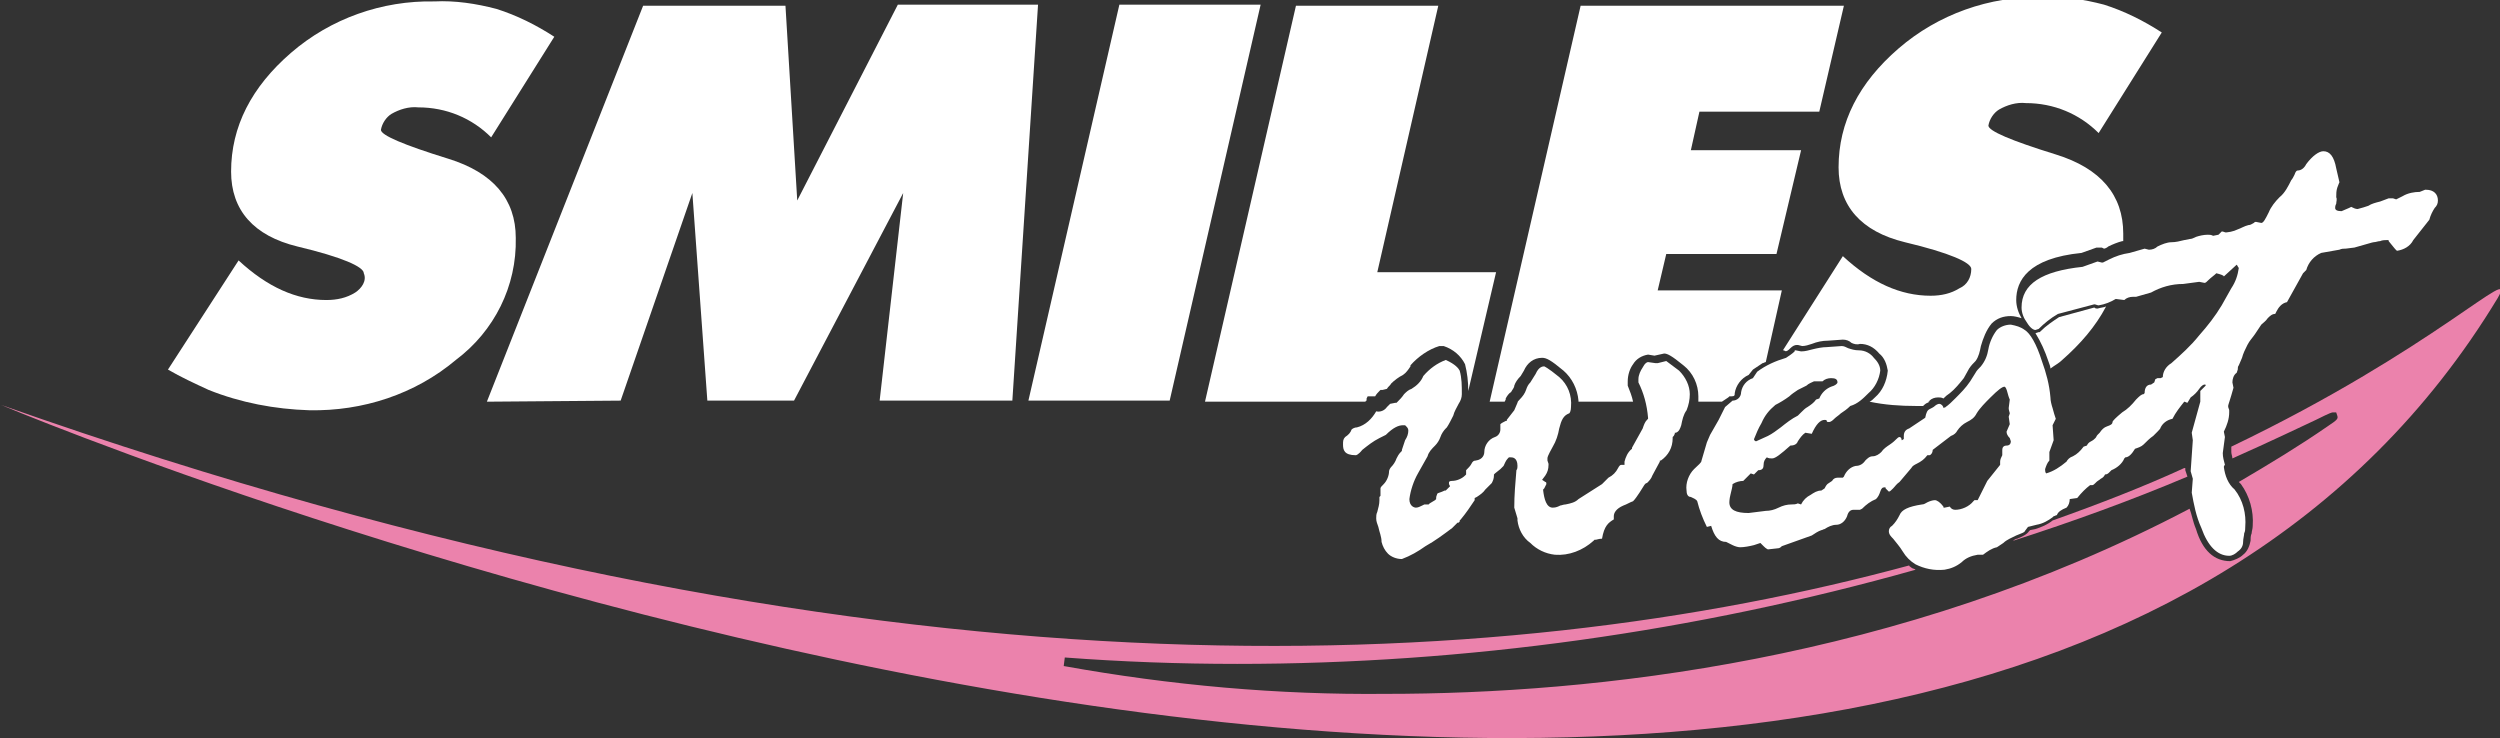
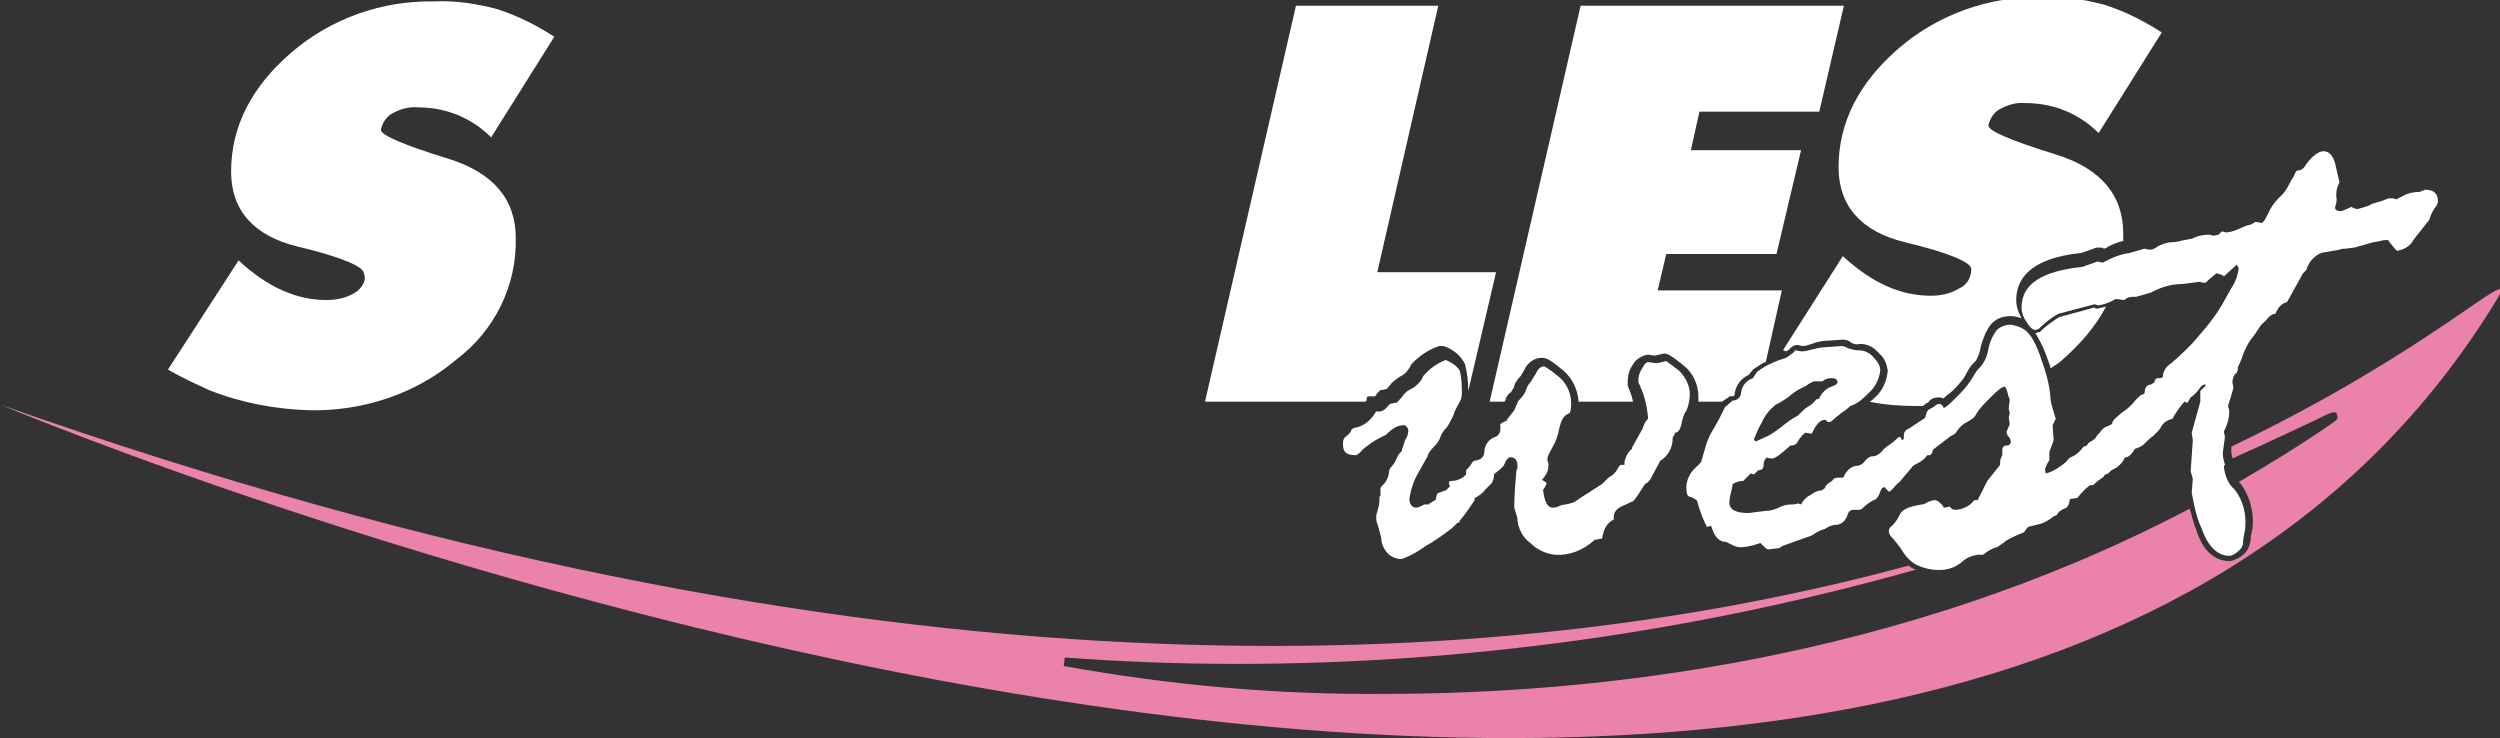
<svg xmlns="http://www.w3.org/2000/svg" version="1.1" baseProfile="tiny" id="Layer_1" x="0px" y="0px" viewBox="0 0 233.6 69" xml:space="preserve">
  <rect x="0" y="0" width="233.6" height="69" fill="#333333" stroke="none" />
  <g id="Group_1" transform="translate(-7.006 -46.266)">
    <path id="Path_1" fill="#EB82AC" d="M215.5,88l0,0.3l0,0.2c0,0.2,0.1,0.4,0.1,0.6c3.6-1.6,6.3-2.9,7.8-3.6c1.4-0.7,1.5-0.7,1.6-0.7   l0,0l0.3,0l0.1,0.3c0.1,0.3,0,0.4-0.9,1c-2.6,1.8-5.4,3.5-8.3,5.2c0.1,0.1,0.1,0.1,0.2,0.2c0.8,1.1,1.2,2.5,1.1,3.9   c0,0.3-0.1,0.5-0.1,0.7c-0.1,0.2-0.1,0.5-0.1,0.7c-0.1,0.5-0.3,1-0.7,1.3c-0.3,0.3-0.8,0.5-1.2,0.6c-1.5,0-2.6-1-3.2-3   c-0.3-0.7-0.4-1.4-0.6-1.9c-27.2,14.3-55.8,17.3-75.1,17.3c-10.1,0.1-20.1-0.8-30.1-2.6l0.1-0.8c5.3,0.4,10.7,0.6,16.1,0.6   c21.4,0,42.8-3,63.4-8.8c-0.1-0.1-0.3-0.1-0.4-0.2l0,0l0,0c-0.1-0.1-0.2-0.1-0.2-0.2c-38,10.3-96.5,13.9-178.3-15   c0,0,181.1,76.3,233.3-10C242.4,70.6,234.5,78.9,215.5,88z" />
-     <path id="Path_2" fill="#EB82AC" d="M211.1,90c-3.7,1.7-7.8,3.3-12.3,4.9c-0.5,0.4-1,0.6-1.6,0.8l-0.5,0.1l-0.1,0.1c0,0,0,0,0,0   c-0.2,0.3-0.6,0.5-1.1,0.7c-0.1,0-0.3,0.1-0.4,0.2c5.6-1.8,11.1-3.8,16.3-6l-0.2-0.6l0-0.1v-0.1L211.1,90z" />
    <path id="Path_3" fill="#FFFFFF" d="M40.2,73.6c-0.8,0.5-1.7,0.7-2.7,0.7c-2.8,0-5.5-1.2-8.2-3.7l-6.6,10.2   c1.2,0.7,2.5,1.3,3.8,1.9c3,1.2,6.2,1.8,9.4,1.9c5,0.1,9.9-1.5,13.7-4.7c3.6-2.7,5.7-6.9,5.6-11.4c0-3.6-2.1-6.1-6.3-7.4   s-6.3-2.2-6.3-2.7c0.1-0.6,0.5-1.2,1-1.5c0.7-0.4,1.6-0.7,2.5-0.6c2.6,0,5,1,6.8,2.8l5.9-9.4c-1.7-1.1-3.5-2-5.4-2.6   c-1.9-0.5-3.9-0.8-5.8-0.7c-4.9-0.1-9.7,1.6-13.4,4.8c-3.7,3.2-5.6,6.9-5.6,11.1c0,3.6,2.1,6,6.2,7c4.2,1,6.2,1.9,6.2,2.5   C41.3,72.5,40.8,73.2,40.2,73.6z" />
-     <path id="Path_4" fill="#FFFFFF" d="M65,83.7l6.7-19.4l1.4,19.4h8.1l10.2-19.4l-2.2,19.4h12.4l2.4-37H90.9L81.5,65l-1.1-18.2H67.1   l-14.6,37L65,83.7z" />
-     <path id="Path_5" fill="#FFFFFF" d="M116.3,83.7l8.5-37h-13.2l-8.5,37H116.3z" />
    <path id="Path_6" fill="#FFFFFF" d="M134.7,83.5l0.1-0.2h0.3c0.1,0,0.3,0,0.4,0c0.1-0.2,0.3-0.4,0.4-0.5l0,0l0.1-0.1l0.1,0l0.1,0   l0.4-0.1c0.1-0.2,0.3-0.3,0.4-0.5c0.3-0.3,0.7-0.6,1.1-0.8c0.3-0.2,0.5-0.5,0.7-0.8l0-0.1l0,0c0.7-0.8,1.7-1.5,2.7-1.8l0.1,0l0.1,0   l0.1,0l0.1,0c0.9,0.3,1.6,0.9,2,1.7c0.2,0.8,0.3,1.6,0.3,2.5l2.6-11.1h-11.1l5.7-24.9h-13.3l-8.5,37h15c0,0,0-0.1,0.1-0.1   L134.7,83.5z" />
    <path id="Path_7" fill="#FFFFFF" d="M168.5,83.4l0.1-0.1l0.1,0h0.1c0.3,0,0.3-0.1,0.3-0.3c0.1-0.7,0.6-1.4,1.3-1.7l0.4-0.5l0,0l0,0   c0.3-0.2,0.6-0.4,0.9-0.6c0.1,0,0.2-0.1,0.3-0.1l1.5-6.7h-11.6l0.8-3.4h10.3l2.3-9.7h-10.3l0.8-3.6H177l2.3-9.9h-24.6l-8.5,37h1.4   l0.1-0.2l0-0.1c0.1-0.2,0.3-0.5,0.5-0.6c0.1-0.2,0.3-0.4,0.3-0.6c0.1-0.3,0.3-0.6,0.6-0.9l0.3-0.5c0.3-0.7,0.9-1.2,1.7-1.2   c0.4,0,0.8,0.2,2,1.2c0.8,0.7,1.3,1.7,1.4,2.8c0,0,0,0,0,0.1h5.1c-0.1-0.5-0.3-1-0.5-1.5l0-0.1v-0.3c0-0.6,0.2-1.2,0.5-1.6   c0.3-0.5,0.8-0.8,1.4-0.9h0h0l0.6,0.1l0.9-0.2l0,0h0c0.3,0,0.7,0.2,1.8,1.1c0.9,0.7,1.4,1.8,1.4,2.9c0,0.2,0,0.3,0,0.5h2.2   L168.5,83.4L168.5,83.4z" />
    <path id="Path_8" fill="#FFFFFF" d="M203.8,74.9c-0.2,0.1-0.5,0.1-0.8,0.2c-0.1,0-0.2,0-0.3-0.1l-3.3,0.9c-0.6,0.4-1.2,0.8-1.7,1.3   l-0.1,0.1l-0.1,0l-0.3,0.1h0c0.5,0.8,0.9,1.7,1.2,2.6c0.1,0.3,0.2,0.5,0.2,0.7c0.4-0.3,0.8-0.5,1.1-0.8   C201.4,78.4,202.8,76.8,203.8,74.9z" />
    <path id="Path_9" fill="#FFFFFF" d="M174.3,78.8L174.3,78.8L174.3,78.8c0.2-0.2,0.4-0.3,0.6-0.3h0.1l0,0l0.4,0.1   c0.3,0,0.6-0.1,0.9-0.2c0.5-0.2,1-0.3,1.5-0.3l0,0l1.4-0.1c0.3,0,0.6,0.1,0.8,0.3c0.2,0.1,0.5,0.2,0.8,0.1c0.7,0,1.3,0.3,1.8,0.9   c0.5,0.4,0.7,1,0.8,1.6c-0.1,1-0.5,1.9-1.2,2.5c-0.2,0.2-0.3,0.3-0.5,0.4c1.4,0.3,2.9,0.4,4.3,0.4c0.3,0,0.5,0,0.7,0   c0.1-0.1,0.2-0.2,0.4-0.3c0.1,0,0.1,0,0.1-0.1c0,0,0.1,0,0.1-0.1l0,0c0.2-0.2,0.5-0.3,0.8-0.3c0.2,0,0.3,0,0.5,0.1   c0.2-0.2,0.3-0.3,0.6-0.5c0.5-0.4,0.9-0.9,1.3-1.4l0.5-0.9c0.2-0.3,0.4-0.5,0.6-0.7c0.3-0.4,0.4-0.9,0.5-1.4c0.2-0.7,0.5-1.5,1-2.1   c0.5-0.5,1.1-0.7,1.8-0.7c0.3,0,0.7,0.1,1,0.2l0,0c-0.3-0.5-0.5-1.1-0.5-1.7c0-1.8,1.1-3.9,6.1-4.4l1.4-0.5l0.1,0h0.3l0.1,0l0,0   l0,0l0.2,0.1h0c0.1,0,0.3-0.1,0.4-0.2c0.4-0.2,0.9-0.4,1.3-0.5l0.1,0c0-0.2,0-0.5,0-0.7c0-3.6-2.1-6.1-6.3-7.4s-6.3-2.2-6.3-2.7   c0.1-0.6,0.5-1.2,1-1.5c0.7-0.4,1.6-0.7,2.5-0.6c2.6,0,5,1,6.8,2.8l5.9-9.4c-1.7-1.1-3.5-2-5.4-2.6c-1.9-0.5-3.9-0.8-5.8-0.7   c-4.9-0.1-9.7,1.6-13.4,4.8c-3.7,3.2-5.6,6.9-5.6,11.1c0,3.6,2.1,6,6.2,7c4.2,1,6.2,1.9,6.2,2.5c0,0.8-0.4,1.5-1.1,1.8   c-0.8,0.5-1.7,0.7-2.7,0.7c-2.8,0-5.5-1.2-8.2-3.7l-5.6,8.8l0.1,0C173.9,79.2,174.1,79,174.3,78.8z" />
    <path id="Path_10" fill="#FFFFFF" d="M157.8,94.8l0-0.3c0-0.3,0.2-0.7,0.9-1c0.3-0.1,0.6-0.3,0.9-0.4c0.2-0.2,0.4-0.5,0.6-0.8   c0.4-0.6,0.5-0.9,0.7-0.9c0.2-0.2,0.4-0.4,0.5-0.7c0.2-0.4,0.5-0.9,0.7-1.3l0-0.1l0.1,0c0.7-0.5,1.1-1.2,1.1-2.1l0-0.1l0.1-0.1   l0.1-0.2l0-0.1l0.1,0c0.3-0.1,0.4-0.4,0.5-0.7c0.1-0.5,0.2-1,0.5-1.4c0.2-0.5,0.3-1,0.3-1.5c0-0.8-0.4-1.6-1-2.2   c-0.4-0.3-0.8-0.6-1.2-0.9l-0.8,0.2l-0.1,0l-0.1,0l-0.7-0.1c-0.1,0-0.3,0.1-0.5,0.5c-0.2,0.3-0.4,0.7-0.4,1.1V82   c0.5,1,0.8,2.1,0.9,3.3l0,0.1l-0.1,0.1c-0.2,0.2-0.3,0.5-0.4,0.8l-1,1.8l0,0.1l0,0c-0.4,0.3-0.6,0.8-0.7,1.2l0,0.3l-0.3,0   c-0.1,0-0.2,0.1-0.3,0.3c-0.2,0.4-0.5,0.7-0.9,0.9l-0.2,0.2l-0.4,0.4l0,0l0,0l-2.2,1.4c-0.3,0.3-0.7,0.4-1.2,0.5   c-0.2,0-0.4,0.1-0.5,0.1c-0.2,0.1-0.4,0.2-0.7,0.2c-0.6,0-0.8-0.8-0.9-1.6l0-0.1l0.1-0.1l0.2-0.4c0-0.1,0-0.2-0.1-0.2l-0.3-0.2   l0.3-0.4c0.2-0.3,0.3-0.6,0.3-1v-0.1l-0.1-0.3l0-0.1v-0.1c0-0.1,0-0.2,0.5-1.1c0.3-0.5,0.5-1.1,0.6-1.7c0.2-0.8,0.4-1.2,0.9-1.4   c0.1,0,0.2-0.3,0.2-0.6c0.1-1.1-0.3-2.1-1.1-2.8c-1.1-0.9-1.4-1-1.4-1c-0.1,0-0.5,0-0.8,0.7L150,82l0,0l0,0   c-0.2,0.2-0.3,0.4-0.4,0.7c-0.1,0.3-0.3,0.6-0.6,0.9c-0.1,0.1-0.2,0.2-0.2,0.3l-0.3,0.7l0,0l0,0l-0.7,0.9l0,0.1l-0.1,0   c-0.2,0.1-0.4,0.2-0.5,0.3c0,0.2,0,0.3,0,0.5c0,0.3-0.2,0.6-0.5,0.7c-0.6,0.2-1,0.8-1,1.4c0,0.2-0.1,0.7-0.8,0.8   c-0.2,0-0.3,0.1-0.4,0.3c-0.1,0.2-0.3,0.4-0.5,0.6c0,0.1,0,0.1,0,0.2v0.2l-0.1,0.1c-0.3,0.3-0.8,0.5-1.2,0.5c-0.1,0-0.2,0-0.3,0.1   c0,0.1,0,0.1,0,0.2l0.1,0.2l-0.2,0.2l-0.1,0.1l-0.1,0.1l-0.1,0c-0.4,0.2-0.6,0.2-0.7,0.3c0,0.1-0.1,0.2-0.1,0.4l0,0.1l-0.1,0.1   l-0.5,0.3l-0.1,0.1h-0.4l-0.2,0.1c-0.2,0.1-0.4,0.2-0.6,0.2c-0.1,0-0.6-0.1-0.6-0.8c0.1-0.8,0.4-1.7,0.8-2.4l0,0l0,0   c0.3-0.5,0.6-1.1,0.9-1.6c0.1-0.4,0.4-0.7,0.7-1c0.2-0.2,0.4-0.5,0.5-0.8c0.1-0.3,0.3-0.6,0.5-0.8c0,0,0,0,0,0v0l0.1-0.1   c0.2-0.3,0.4-0.7,0.6-1.1c0.1-0.4,0.3-0.7,0.5-1.1c0.2-0.3,0.3-0.6,0.3-0.9c0-0.8,0-1.5-0.2-2.2c-0.1-0.2-0.4-0.6-1.3-1   c-0.8,0.3-1.5,0.8-2.1,1.5c-0.2,0.5-0.6,0.9-1.1,1.2c-0.3,0.1-0.5,0.3-0.7,0.5c-0.2,0.3-0.4,0.5-0.6,0.7l-0.1,0.1l-0.1,0l-0.5,0.1   c-0.1,0.1-0.2,0.2-0.3,0.3c-0.2,0.3-0.6,0.5-1,0.4c-0.4,0.7-1,1.3-1.8,1.5c-0.2,0-0.4,0.1-0.5,0.2c-0.1,0.3-0.3,0.5-0.6,0.7   c-0.2,0.2-0.2,0.4-0.2,0.7c0,0.5,0.1,1,1.2,1c0,0,0.2,0,0.6-0.5l0,0l0,0c0.5-0.4,1-0.8,1.6-1.1l0.6-0.3c0.7-0.7,1.2-0.9,1.6-0.9   h0.2l0.1,0.1c0.1,0.1,0.2,0.2,0.2,0.4c0,0.3-0.1,0.6-0.3,0.9c-0.1,0.3-0.2,0.6-0.3,0.9l0,0.1l-0.1,0.1c-0.2,0.2-0.3,0.4-0.4,0.6   c-0.1,0.3-0.3,0.6-0.5,0.8c-0.1,0.1-0.2,0.3-0.2,0.4l0,0c0,0.4-0.2,0.9-0.5,1.2c-0.2,0.2-0.3,0.3-0.3,0.4v0.7l-0.1,0.1   c0,0.1,0,0.2,0,0.3c0,0.4-0.1,0.7-0.2,1.1c-0.1,0.2-0.1,0.4-0.1,0.6c0,0.3,0.1,0.5,0.2,0.8c0.1,0.5,0.3,0.9,0.3,1.4   c0.1,0.4,0.3,0.8,0.6,1.1c0.3,0.3,0.8,0.5,1.3,0.5c0.8-0.3,1.5-0.7,2.2-1.2c0.9-0.5,1.7-1.1,2.5-1.7l0.5-0.5l0,0l0.1,0l0.1-0.1   v-0.1l0.1-0.1c0.5-0.6,0.9-1.2,1.3-1.8l0-0.2l0.2-0.1c0.3-0.2,0.6-0.4,0.8-0.7c0.2-0.2,0.4-0.4,0.6-0.6c0.1-0.2,0.2-0.4,0.2-0.7   l0-0.1l0.1-0.1l0.5-0.4l0,0l0,0c0.1-0.1,0.2-0.2,0.3-0.3c0.1-0.2,0.2-0.5,0.4-0.7l0.1-0.1h0.2c0.1,0,0.6,0,0.6,0.8   c0,0.1,0,0.3-0.1,0.4c-0.1,1.2-0.2,2.3-0.2,3.5l0.3,1l0,0.1v0.1c0.1,0.8,0.5,1.6,1.2,2.1c0.6,0.6,1.4,1,2.3,1.1   c1.3,0.1,2.6-0.4,3.6-1.3l0.1-0.1l0.1,0c0.1,0,0.3-0.1,0.6-0.1C156.9,95.4,157.3,95.1,157.8,94.8z" />
    <path id="Path_11" fill="#FFFFFF" d="M184.5,94.4c-0.2,0.4-0.4,0.7-0.7,1c-0.2,0.1-0.3,0.3-0.3,0.5c0,0.3,0.2,0.5,0.4,0.7   c0.3,0.4,0.6,0.7,0.9,1.2c0.3,0.5,0.7,0.9,1.2,1.2c0.8,0.4,1.7,0.6,2.7,0.5c0.6-0.1,1.1-0.3,1.6-0.7c0.4-0.4,0.9-0.6,1.5-0.7h0.5   c0.4-0.3,0.8-0.6,1.3-0.7l0.6-0.4c0.3-0.3,0.8-0.5,1.2-0.7c0.5-0.2,0.8-0.3,0.8-0.4l0.3-0.4l0.8-0.2c0.6-0.1,1.1-0.4,1.5-0.7   l0.1-0.1c0.1,0,0.2-0.1,0.3-0.1c0.1-0.3,0.4-0.5,0.9-0.7c0.2-0.2,0.3-0.5,0.3-0.8l0.7-0.1c0.4-0.5,0.8-0.9,1.2-1.2c0,0,0,0,0.1,0   s0,0,0.1,0c0.1,0,0.2-0.1,0.3-0.2c0,0,0.1-0.1,0.1-0.1c0.1-0.1,0.3-0.2,0.4-0.3c0.2-0.1,0.3-0.2,0.4-0.4c0.2,0,0.3-0.1,0.4-0.2   l0.2-0.2c0.5-0.2,1-0.6,1.2-1.1c0,0,0.1-0.1,0.1-0.1c0.3,0,0.6-0.3,0.9-0.8c0.3-0.1,0.6-0.2,0.8-0.4c0.3-0.3,0.6-0.6,0.9-0.8   c0.1-0.1,0.3-0.3,0.4-0.4c0.1-0.1,0.3-0.3,0.3-0.4c0.2-0.4,0.6-0.7,1.1-0.8c0.3-0.6,0.7-1.1,1.1-1.6c0.1,0,0.2,0.1,0.3,0.1l0.3-0.5   c0.3-0.2,0.6-0.5,0.8-0.8c0.2-0.3,0.4-0.4,0.5-0.4c0.1,0,0.1,0,0.1,0.1c-0.3,0.3-0.5,0.5-0.5,0.5v1l-0.8,2.9l0.1,0.7l-0.2,2.9   l0.2,0.7l-0.1,1.3c0.2,1.1,0.4,2.2,0.9,3.3c0.6,1.7,1.5,2.6,2.6,2.6c0.3,0,0.6-0.2,0.8-0.4c0.3-0.2,0.5-0.5,0.5-0.9   c0-0.3,0.1-0.6,0.1-0.8c0.1-0.2,0.1-0.4,0.1-0.6c0.1-1.2-0.2-2.5-1-3.5c-0.6-0.5-0.9-1.3-1-2.1c0,0,0-0.1,0.1-0.2   c-0.1-0.4-0.2-0.7-0.2-1.1l0.2-1.5l-0.1-0.5c0.3-0.6,0.5-1.2,0.5-1.8v-0.2c0-0.1-0.1-0.2-0.1-0.4c0-0.1,0.2-0.6,0.5-1.7l-0.1-0.5   c0-0.3,0.1-0.7,0.4-0.9l0.1-0.3c0-0.1,0-0.3,0.1-0.4c0.1-0.2,0.2-0.5,0.3-0.7c0.1-0.4,0.3-0.8,0.5-1.2c0.2-0.4,0.5-0.7,0.7-1   l0.6-0.9c0.2-0.2,0.4-0.3,0.6-0.6c0.2-0.2,0.4-0.4,0.7-0.4l0.1-0.2c0.2-0.4,0.5-0.8,1-0.9l1.5-2.7c0.2-0.2,0.3-0.3,0.3-0.3   c0.2-0.7,0.7-1.3,1.4-1.6l1.7-0.3c0.2-0.1,0.4-0.1,0.6-0.1l0.8-0.1c1.1-0.3,1.7-0.5,1.8-0.5c0.2,0,0.4-0.1,0.6-0.1   c0.2-0.1,0.5-0.1,0.7-0.1c0.1,0,0.1,0,0.1,0.1c0.5,0.6,0.7,0.9,0.8,0.9c0.6-0.1,1.2-0.4,1.5-1l1.5-1.9c0.1-0.4,0.3-0.8,0.5-1.1   c0.2-0.2,0.3-0.4,0.3-0.7c0-0.6-0.4-1-1.1-1h-0.1l-0.5,0.2c-0.5,0-1.1,0.1-1.6,0.4c-0.2,0.1-0.4,0.2-0.6,0.3l-0.3-0.1h-0.4   c-0.3,0.1-0.5,0.2-0.8,0.3c-0.4,0.1-0.8,0.2-1.1,0.4c-0.3,0.1-0.6,0.2-1,0.3c-0.2,0-0.4-0.1-0.6-0.2l-0.2,0.1   c-0.2,0.1-0.5,0.2-0.7,0.3c-0.4,0-0.6-0.1-0.6-0.3c0-0.1,0-0.2,0.1-0.4c0-0.2,0.1-0.4,0-0.6c0-0.3,0-0.6,0.1-0.9   c0.1-0.3,0.2-0.5,0.2-0.5l-0.3-1.3c-0.2-1.1-0.6-1.6-1.2-1.6c-0.4,0-1,0.4-1.6,1.2c-0.2,0.4-0.5,0.6-0.8,0.6   c-0.1,0-0.2,0.1-0.3,0.4c-0.1,0.2-0.2,0.4-0.3,0.5c-0.3,0.6-0.6,1.2-1.1,1.6c-0.4,0.4-0.8,0.9-1,1.4c-0.3,0.6-0.5,1-0.7,1l-0.5-0.1   c-0.1,0-0.1,0-0.2,0.1c-0.2,0.1-0.3,0.2-0.5,0.2c-0.4,0.1-0.7,0.3-1,0.4c-0.4,0.2-0.9,0.3-1.4,0.3H215l-0.3-0.1h-0.1l-0.3,0.3   l-0.5,0.1c-0.2-0.1-0.3-0.1-0.5-0.1c-0.4,0-0.8,0.1-1.1,0.2c-0.2,0.1-0.4,0.2-0.6,0.2l-0.5,0.1c-0.4,0.1-0.8,0.2-1.2,0.2   c-0.4,0-0.9,0.2-1.3,0.4c-0.2,0.2-0.5,0.3-0.8,0.3l-0.4-0.1l-1.4,0.4c-0.7,0.1-1.3,0.3-1.9,0.6c-0.2,0.1-0.4,0.2-0.6,0.3h-0.1   l-0.4-0.1H203l-1.4,0.5c-3.8,0.4-5.7,1.6-5.7,3.8c0,0.5,0.2,1,0.5,1.4c0.3,0.5,0.6,0.7,0.8,0.7l0.3-0.1c0.5-0.5,1.1-1,1.8-1.4   l3.4-0.9c0.1,0,0.3,0.1,0.4,0.1c0.6-0.1,1.1-0.3,1.6-0.6l0.8,0.1c0.2-0.2,0.5-0.3,0.8-0.3h0.3l1.4-0.4c0.9-0.5,1.9-0.8,3-0.8   l1.5-0.2l0.5,0.1c0.1,0,0.2-0.1,0.4-0.3c0.2-0.2,0.5-0.4,0.7-0.6c0.4,0.1,0.7,0.2,0.7,0.3L216,71c0.1,0.1,0.1,0.2,0.2,0.3   c-0.1,0.7-0.3,1.3-0.7,1.9c-0.3,0.5-0.6,1.1-0.9,1.6c-0.6,1-1.3,1.9-2.1,2.8c-0.8,1-1.7,1.8-2.6,2.6c-0.5,0.3-0.8,0.8-0.8,1.3   l-0.2,0.1h-0.3l-0.2,0.1l-0.1,0.3l-0.3,0.2c-0.4,0-0.6,0.3-0.6,0.8l-0.1,0.1c-0.2,0-0.4,0.2-0.7,0.5c-0.4,0.5-0.8,0.9-1.3,1.2   c-0.6,0.5-0.9,0.8-0.9,0.9c0,0.2-0.2,0.3-0.5,0.4c-0.3,0.1-0.5,0.3-0.7,0.6c0,0,0,0,0,0c-0.1,0.1-0.1,0.1-0.2,0.2   c-0.1,0.1-0.1,0.2-0.2,0.3c-0.1,0.1-0.2,0.2-0.4,0.3c-0.2,0.1-0.3,0.2-0.4,0.4l-0.3,0.1c-0.3,0.4-0.6,0.7-1,0.9   c-0.3,0.1-0.5,0.3-0.6,0.5c-0.6,0.5-1.2,0.9-1.9,1.1c-0.1-0.1-0.1-0.3-0.1-0.4c0.1-0.3,0.2-0.6,0.4-0.8v-0.8l0.4-1.1l-0.1-1.4   c0.1-0.2,0.2-0.4,0.3-0.6c-0.1-0.3-0.2-0.6-0.3-1c-0.1-0.3-0.2-0.7-0.2-1c-0.1-1.2-0.4-2.3-0.8-3.4c-0.5-1.6-1.1-2.6-1.6-2.9   c-0.4-0.3-0.8-0.4-1.3-0.5c-0.5,0-1,0.2-1.3,0.5c-0.4,0.5-0.7,1.2-0.8,1.8c-0.1,0.6-0.3,1.1-0.7,1.6c-0.2,0.2-0.4,0.4-0.5,0.6   l-0.5,0.8c-0.4,0.6-0.9,1.1-1.4,1.6c-0.3,0.3-0.6,0.6-0.9,0.8c0,0-0.1,0.1-0.1,0.1c0,0,0,0,0-0.1c0,0-0.1,0.1-0.1,0.1   c0-0.2-0.2-0.4-0.4-0.4c-0.1,0-0.3,0.1-0.4,0.2c-0.1,0.1-0.3,0.2-0.5,0.3c-0.2,0.1-0.3,0.3-0.4,0.8l-1.5,1   c-0.3,0.1-0.5,0.3-0.5,0.7v0.2c0,0,0,0,0,0.1c-0.1,0-0.1,0.1-0.2,0.1c0,0,0,0,0,0c0-0.2-0.1-0.3-0.2-0.3c-0.1,0-0.2,0.1-0.3,0.2   c-0.1,0.1-0.3,0.3-0.6,0.5c-0.3,0.2-0.6,0.4-0.8,0.7c-0.2,0.2-0.5,0.4-0.8,0.4c-0.3,0-0.5,0.2-0.7,0.4c-0.2,0.3-0.5,0.5-0.9,0.5   c-0.5,0.1-0.9,0.5-1.1,1l-0.1,0.1h-0.5c-0.2,0-0.4,0.1-0.5,0.3l-0.3,0.2c-0.2,0.1-0.3,0.3-0.4,0.5l-0.3,0.2c-0.4,0-0.7,0.2-1,0.4   c-0.4,0.2-0.7,0.5-0.9,0.9l-0.3-0.1c-0.2,0.1-0.4,0.1-0.6,0.1c-0.4,0-0.8,0.1-1.2,0.3c-0.4,0.2-0.8,0.3-1.2,0.3l-1.6,0.2   c-1.2,0-1.8-0.3-1.8-1c0,0,0-0.3,0.1-0.7s0.2-0.8,0.2-1c0.3-0.2,0.7-0.3,1-0.3l0.7-0.7l0.3,0.1l0.4-0.4c0.4,0,0.5-0.2,0.5-0.5   c0-0.3,0.1-0.5,0.3-0.7c0.2,0.1,0.3,0.1,0.5,0.1c0.3,0,0.8-0.4,1.7-1.2c0.3,0,0.6-0.1,0.7-0.4c0.2-0.3,0.4-0.6,0.7-0.8l0.6,0.1   c0.4-0.9,0.8-1.3,1.2-1.3c0.1,0,0.2,0,0.2,0.1c0,0.1,0.1,0.1,0.2,0.1c0.2,0,0.4-0.2,0.5-0.3c0.2-0.2,0.4-0.3,0.6-0.5   c0.3-0.2,0.6-0.4,0.9-0.7c0.7-0.2,1.2-0.7,1.7-1.2c0.6-0.5,1-1.3,1.1-2.1c0-0.5-0.3-0.9-0.6-1.2c-0.3-0.4-0.8-0.7-1.4-0.7   c-0.4,0-0.7-0.1-1-0.2c-0.2-0.1-0.4-0.2-0.6-0.2l-1.4,0.1c-0.4,0-0.9,0.1-1.3,0.2c-0.4,0.1-0.7,0.2-1.1,0.2l-0.5-0.1   c-0.1,0-0.1,0-0.1,0.1c-0.2,0.2-0.5,0.4-0.8,0.6c-1,0.3-1.9,0.7-2.7,1.3l-0.4,0.6c-0.6,0.2-1,0.7-1.1,1.3c0,0.5-0.4,0.8-0.8,0.8   c0,0,0,0,0,0l-0.7,0.6c-0.3,0.6-0.5,1-0.6,1.2l-0.8,1.4c-0.1,0.2-0.2,0.5-0.3,0.7l-0.5,1.7c0,0.2-0.3,0.4-0.7,0.8   c-0.5,0.5-0.8,1.3-0.7,2c0,0.3,0.1,0.6,0.4,0.6c0.2,0.1,0.5,0.2,0.6,0.4c0.2,0.8,0.5,1.6,0.9,2.4l0.4-0.1c0.3,1,0.7,1.5,1.4,1.5   c0.2,0.1,0.4,0.2,0.6,0.3c0.2,0.1,0.5,0.2,0.7,0.2c0.4,0,0.9-0.1,1.3-0.2l0.6-0.2c0,0,0.1,0.1,0.3,0.3c0.1,0.1,0.2,0.2,0.4,0.3   l0.9-0.1c0.2,0,0.3-0.1,0.4-0.2l2.8-1c0.3-0.2,0.6-0.4,0.9-0.5c0.1,0,0.2-0.1,0.3-0.1c0.3-0.2,0.7-0.4,1.1-0.4c0.4,0,0.8-0.3,1-0.8   c0.1-0.4,0.3-0.6,0.6-0.6h0.6l0.2-0.1c0.4-0.4,0.8-0.7,1.3-0.9c0.2-0.2,0.3-0.4,0.4-0.7c0.1-0.3,0.2-0.4,0.4-0.4   c0.1,0,0.1,0,0.1,0.1l0.3,0.3c0.1,0,0.2-0.1,0.4-0.3s0.3-0.4,0.6-0.6l1.1-1.3c0.1-0.2,0.3-0.3,0.5-0.4c0.4-0.2,0.7-0.4,1-0.8h0.2   c0.1,0,0.3-0.2,0.3-0.5l1.7-1.3c0.3-0.1,0.5-0.3,0.6-0.5c0.2-0.3,0.5-0.6,0.9-0.8c0.4-0.2,0.7-0.4,0.9-0.8c0.3-0.5,0.8-1,1.3-1.5   c0.7-0.7,1.1-1,1.3-1c0.1,0,0.2,0.2,0.3,0.6s0.2,0.6,0.2,0.6l-0.1,0.8c0,0.2,0.1,0.4,0.1,0.5l-0.1,0.3l0.1,0.7l-0.3,0.7   c0,0.2,0.1,0.4,0.3,0.6l0.1,0.3c0,0.2-0.1,0.4-0.4,0.4s-0.4,0.2-0.4,0.4v0.5c-0.1,0.2-0.2,0.4-0.2,0.6v0.3l-1.2,1.5l-0.6,1.2   c-0.2,0.4-0.3,0.6-0.3,0.6h-0.3l-0.1,0.1c-0.4,0.5-1.1,0.8-1.7,0.8c-0.2,0-0.4-0.1-0.5-0.3l-0.5,0.1c-0.1,0-0.1,0-0.1-0.1   c-0.3-0.4-0.6-0.6-0.8-0.6c-0.2,0-0.5,0.1-0.7,0.2c-0.2,0.1-0.3,0.2-0.5,0.2C185.3,93.6,184.7,93.9,184.5,94.4z M175.8,82.3   c0.2-0.2,0.5-0.3,0.7-0.4h0.8c0.2-0.2,0.5-0.3,0.8-0.3c0.4,0,0.6,0.1,0.6,0.4c0,0.1-0.2,0.3-0.6,0.4c-0.5,0.2-0.9,0.6-1.1,1.1   l-0.3,0.1c-0.2,0.3-0.5,0.5-0.8,0.7c-0.2,0.1-0.4,0.3-0.6,0.5l-0.3,0.3c-0.6,0.3-1.1,0.7-1.6,1.1c-0.4,0.3-0.8,0.6-1.2,0.8   l-1.1,0.5c-0.1,0-0.2-0.1-0.2-0.2c0,0,0,0,0,0c0.2-0.5,0.4-1,0.7-1.5c0.3-0.7,0.7-1.2,1.3-1.7c0.4-0.2,0.9-0.5,1.3-0.8   c0.2-0.2,0.5-0.4,0.8-0.6l0.4-0.2L175.8,82.3z" />
  </g>
</svg>